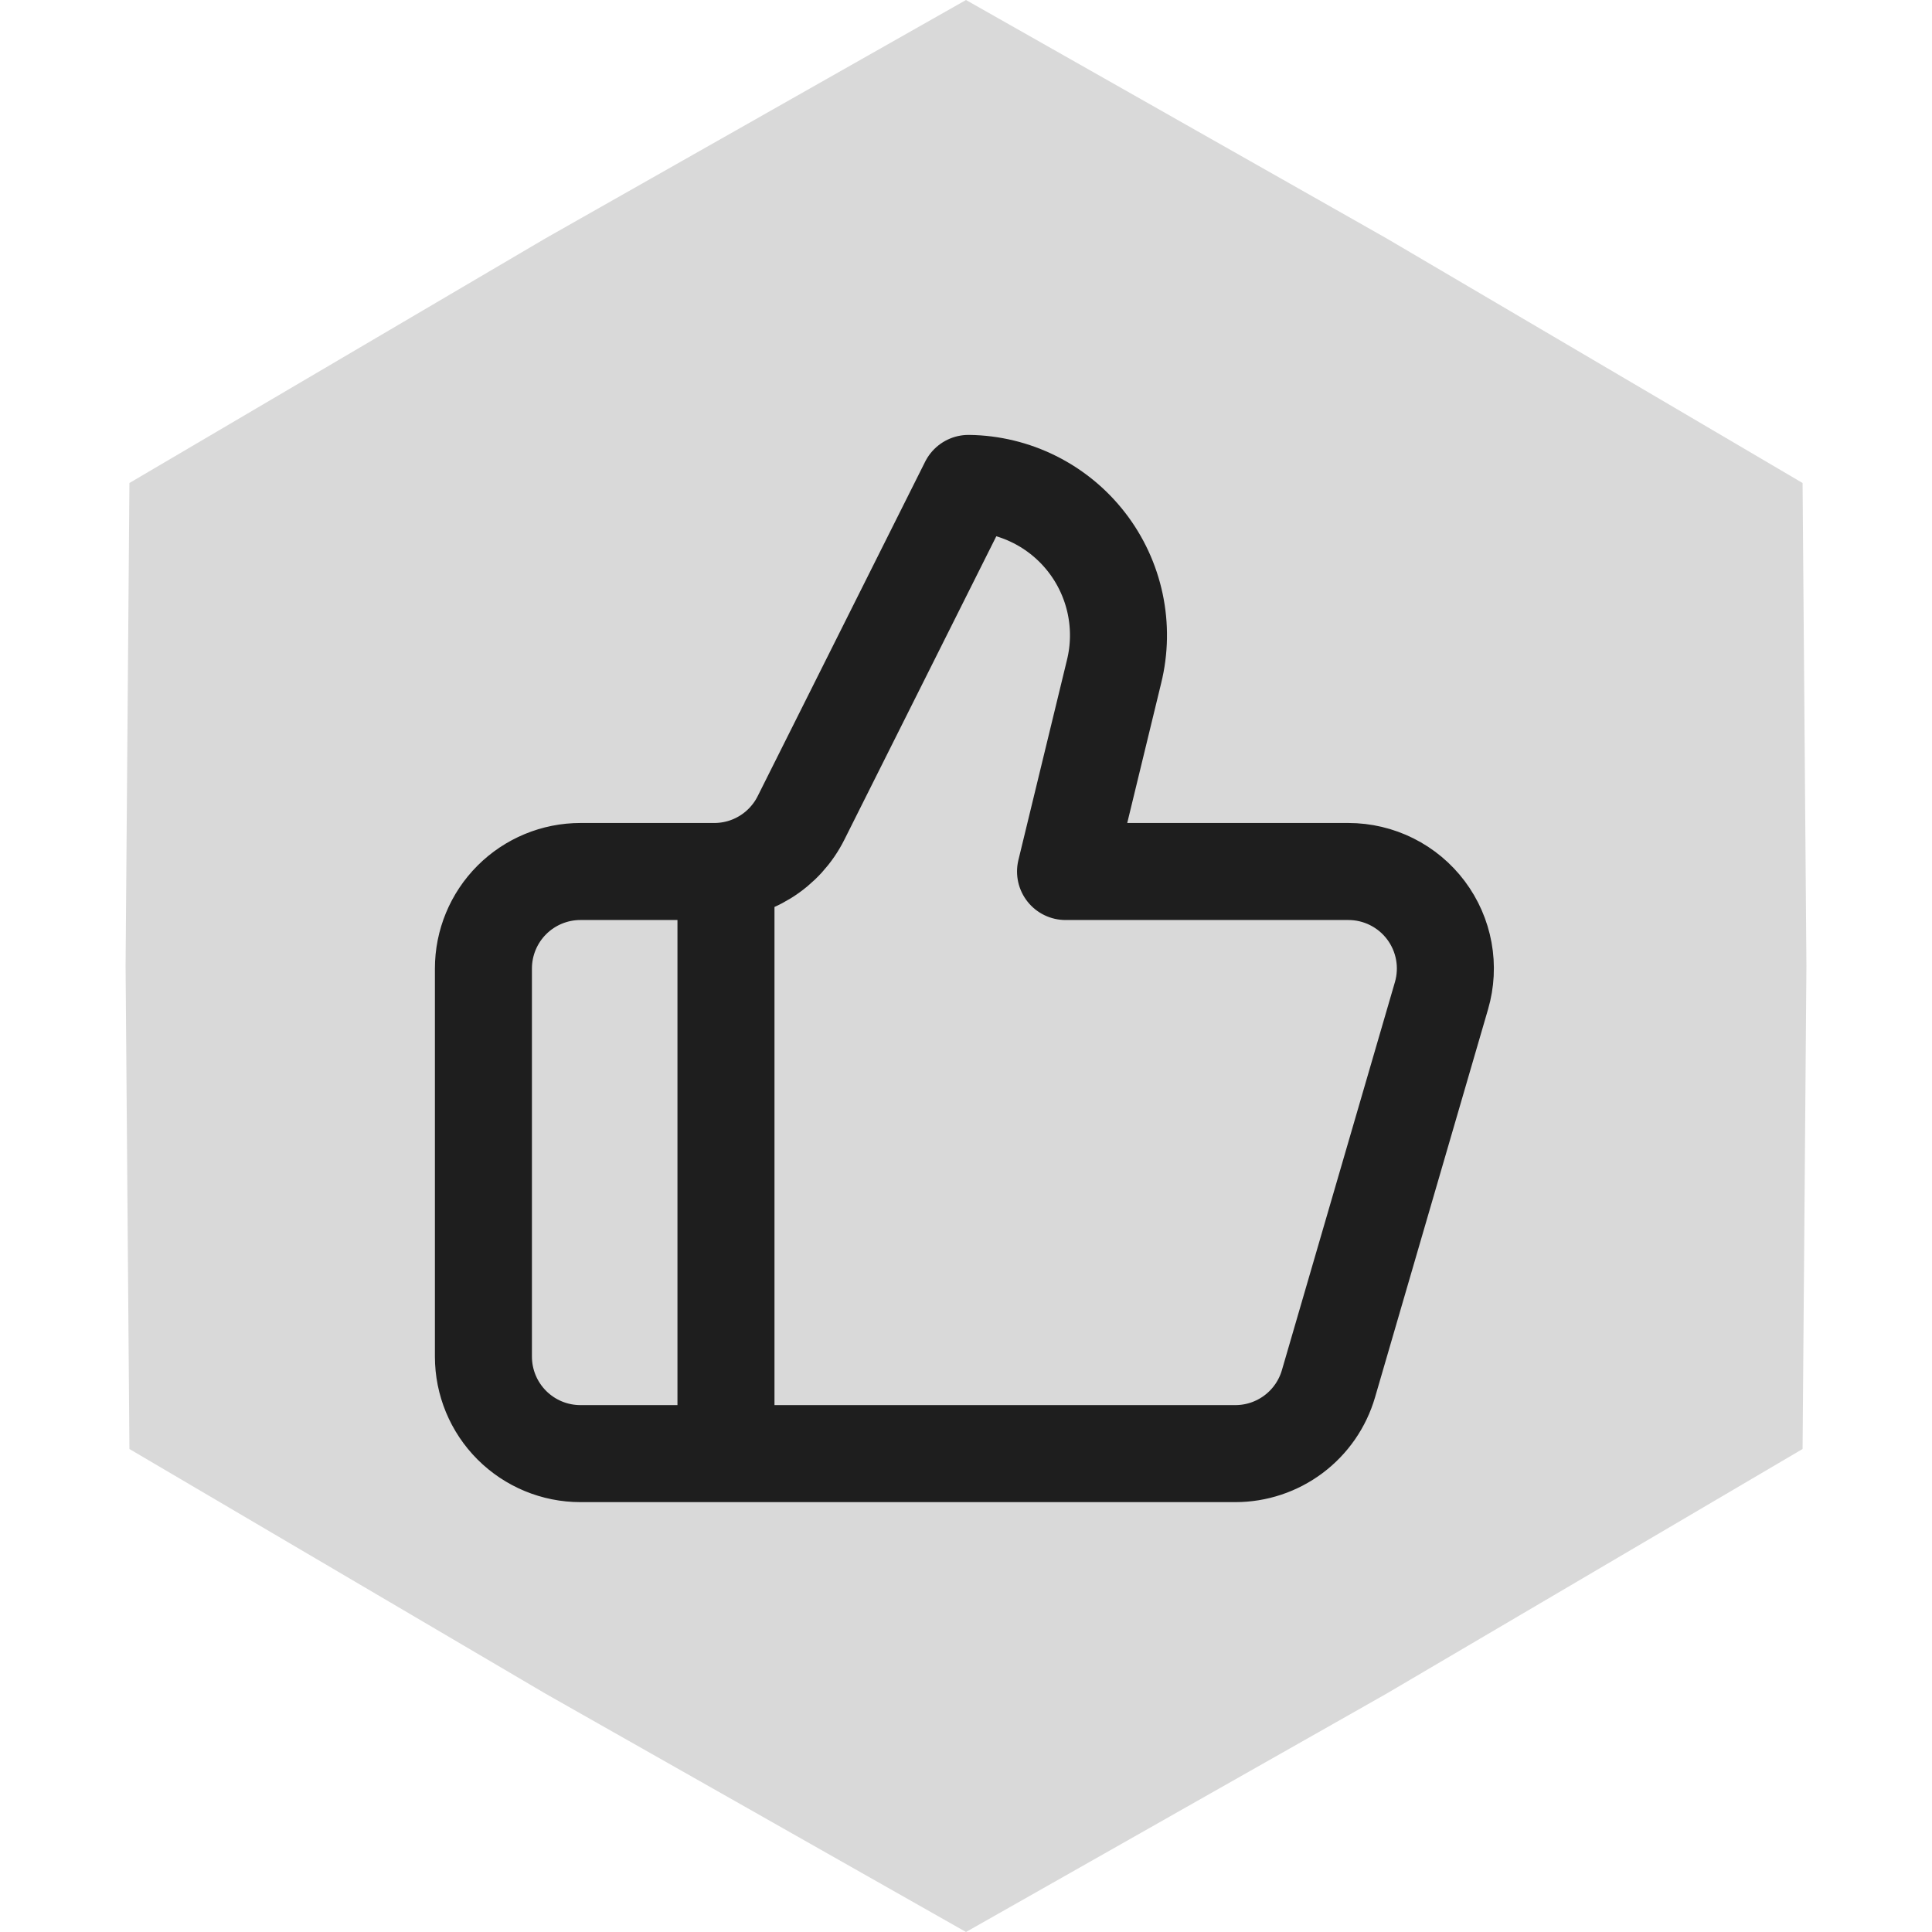
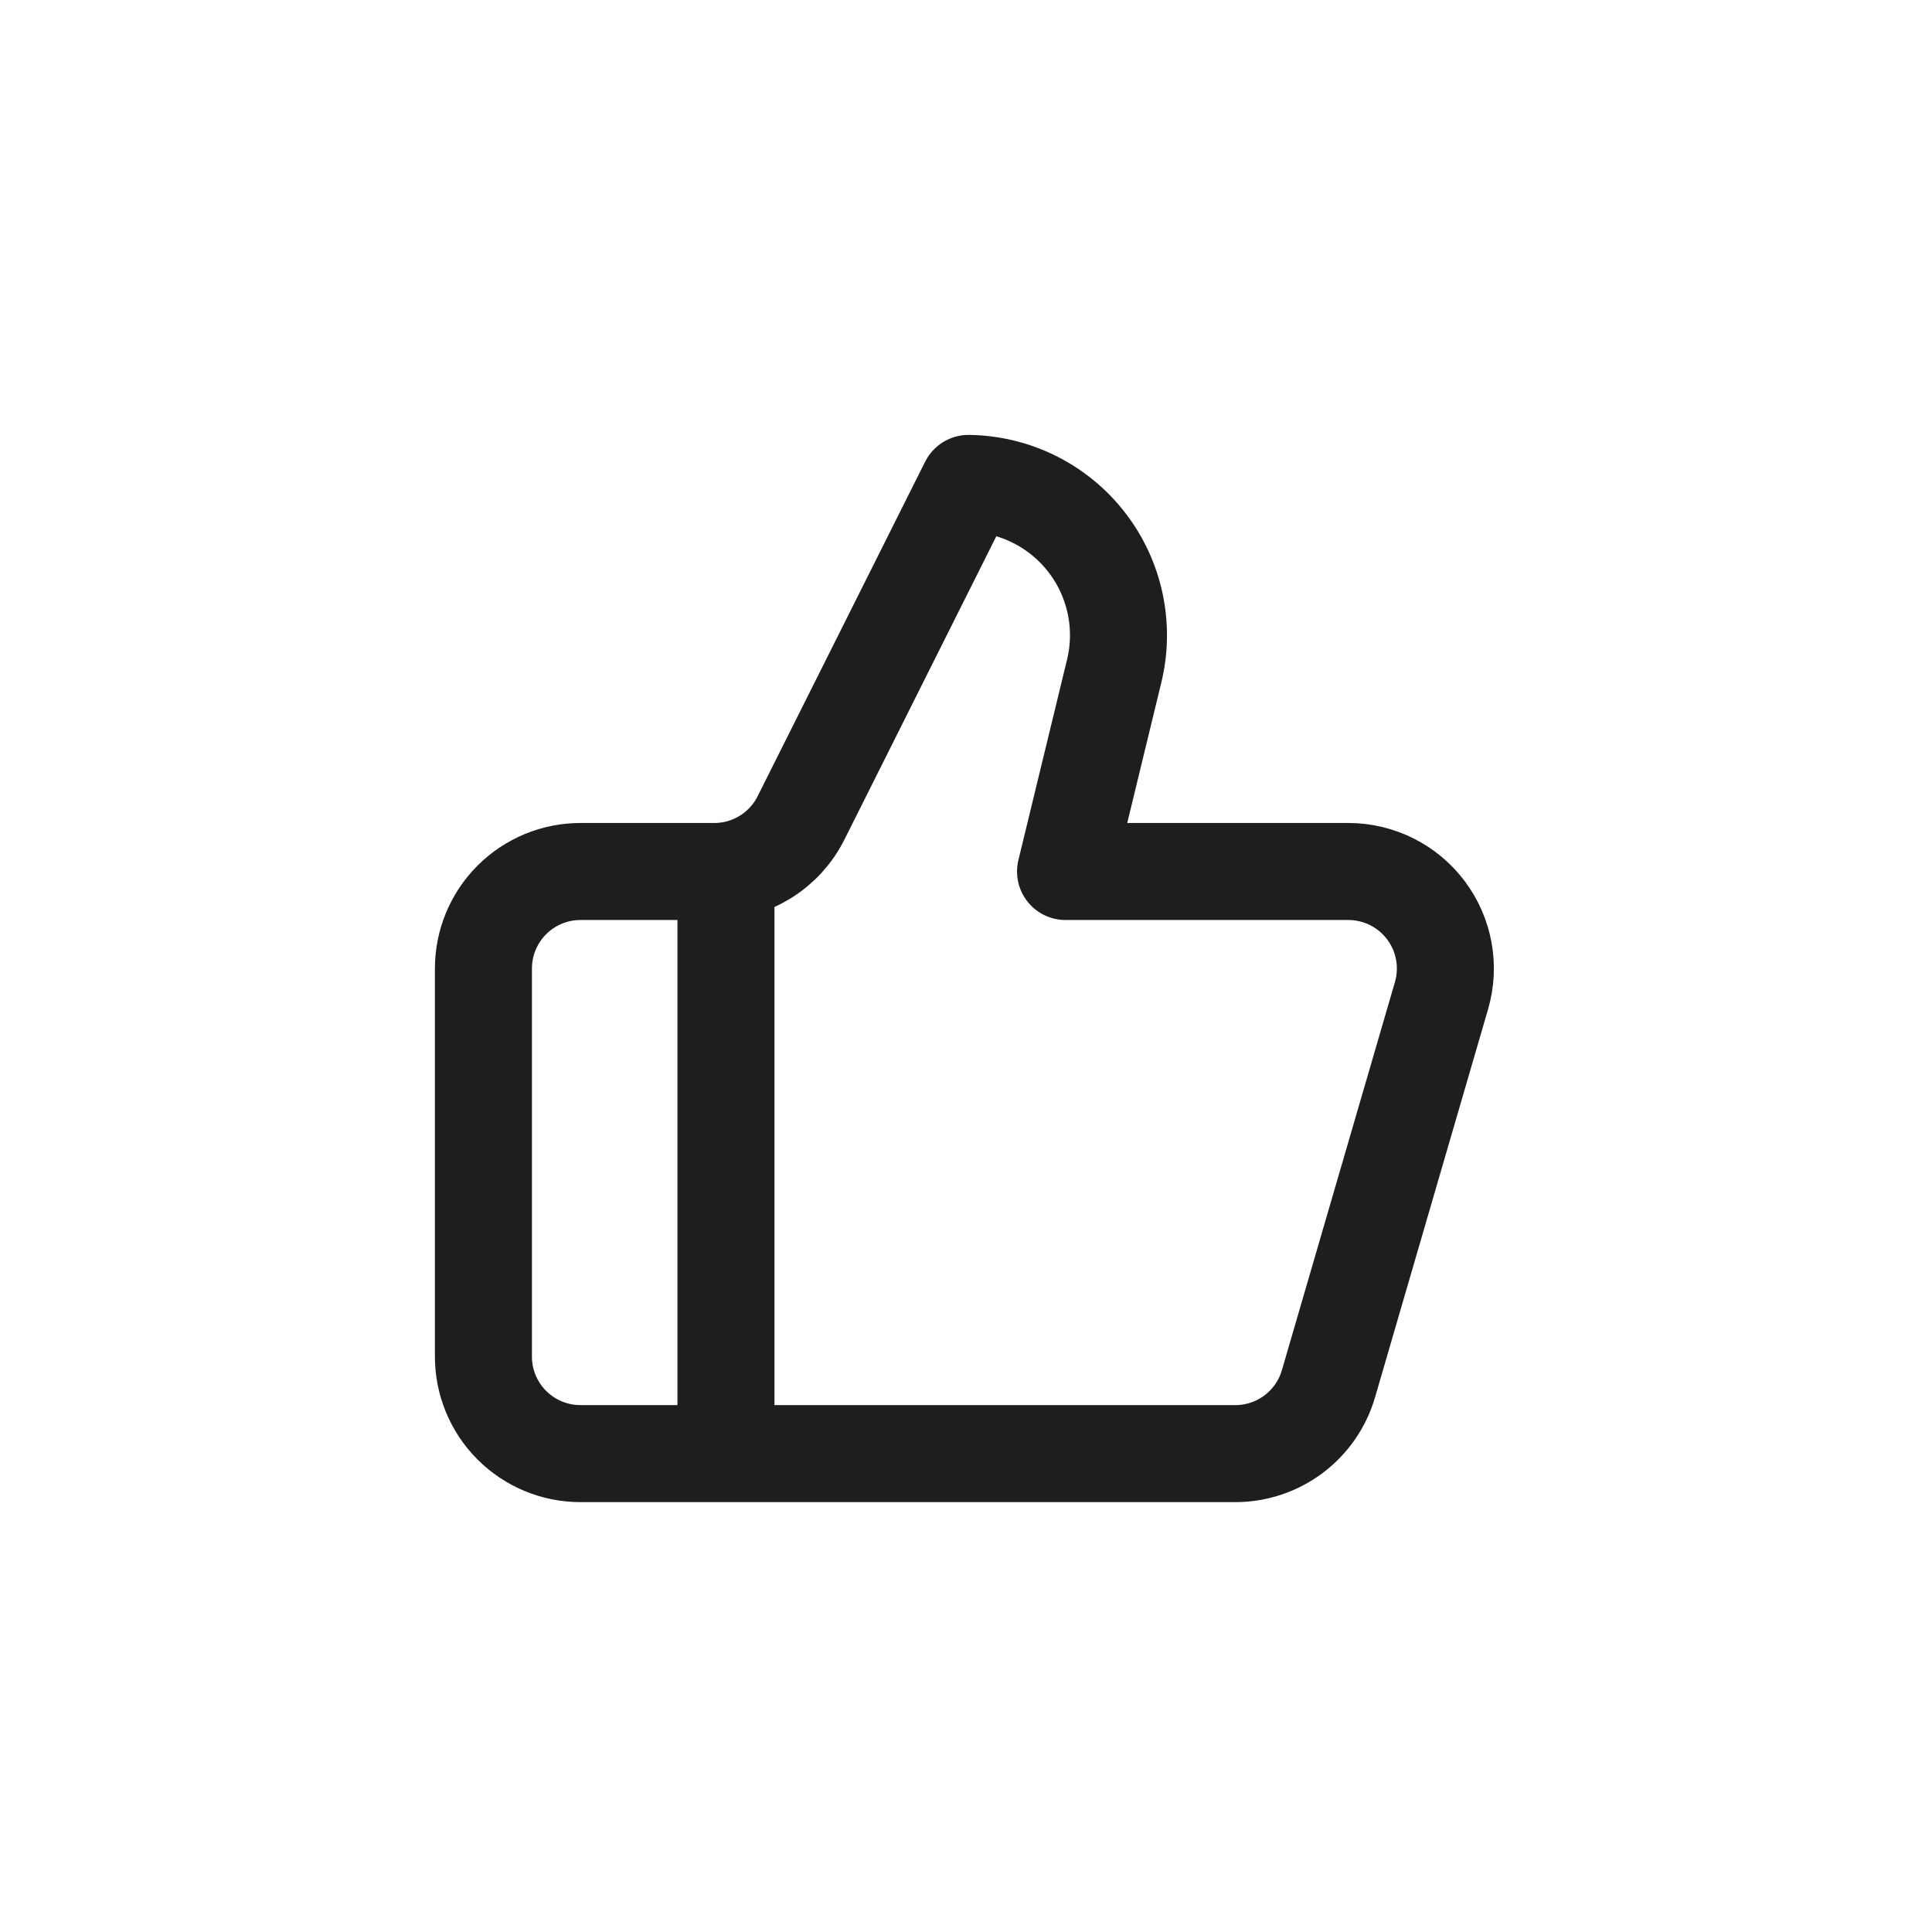
<svg xmlns="http://www.w3.org/2000/svg" width="230" height="230" viewBox="0 0 230 230" fill="none">
-   <path d="M115 0L165.025 28.354L214.593 57.5L215.05 115L214.593 172.5L165.025 201.646L115 230L64.975 201.646L15.407 172.5L14.95 115L15.407 57.5L64.975 28.354L115 0Z" fill="#D9D9D9" />
  <path d="M86.425 103.75V173.05M132.625 79.957L126.85 103.75H160.518C162.311 103.75 164.08 104.167 165.683 104.969C167.287 105.771 168.682 106.935 169.758 108.37C170.834 109.804 171.561 111.47 171.882 113.234C172.203 114.998 172.108 116.812 171.606 118.534L158.15 164.734C157.451 167.133 155.992 169.24 153.992 170.74C151.993 172.239 149.561 173.05 147.062 173.05H69.1C66.037 173.05 63.099 171.833 60.933 169.667C58.767 167.501 57.55 164.563 57.55 161.5V115.3C57.55 112.237 58.767 109.299 60.933 107.133C63.099 104.967 66.037 103.75 69.1 103.75H85.039C87.188 103.749 89.294 103.148 91.12 102.016C92.946 100.883 94.42 99.264 95.376 97.34L115.3 57.55C118.023 57.584 120.704 58.232 123.141 59.447C125.579 60.663 127.71 62.413 129.376 64.568C131.042 66.722 132.199 69.225 132.762 71.89C133.325 74.555 133.278 77.313 132.625 79.957Z" stroke="#1E1E1E" stroke-width="11.55" stroke-linecap="round" stroke-linejoin="round" />
</svg>